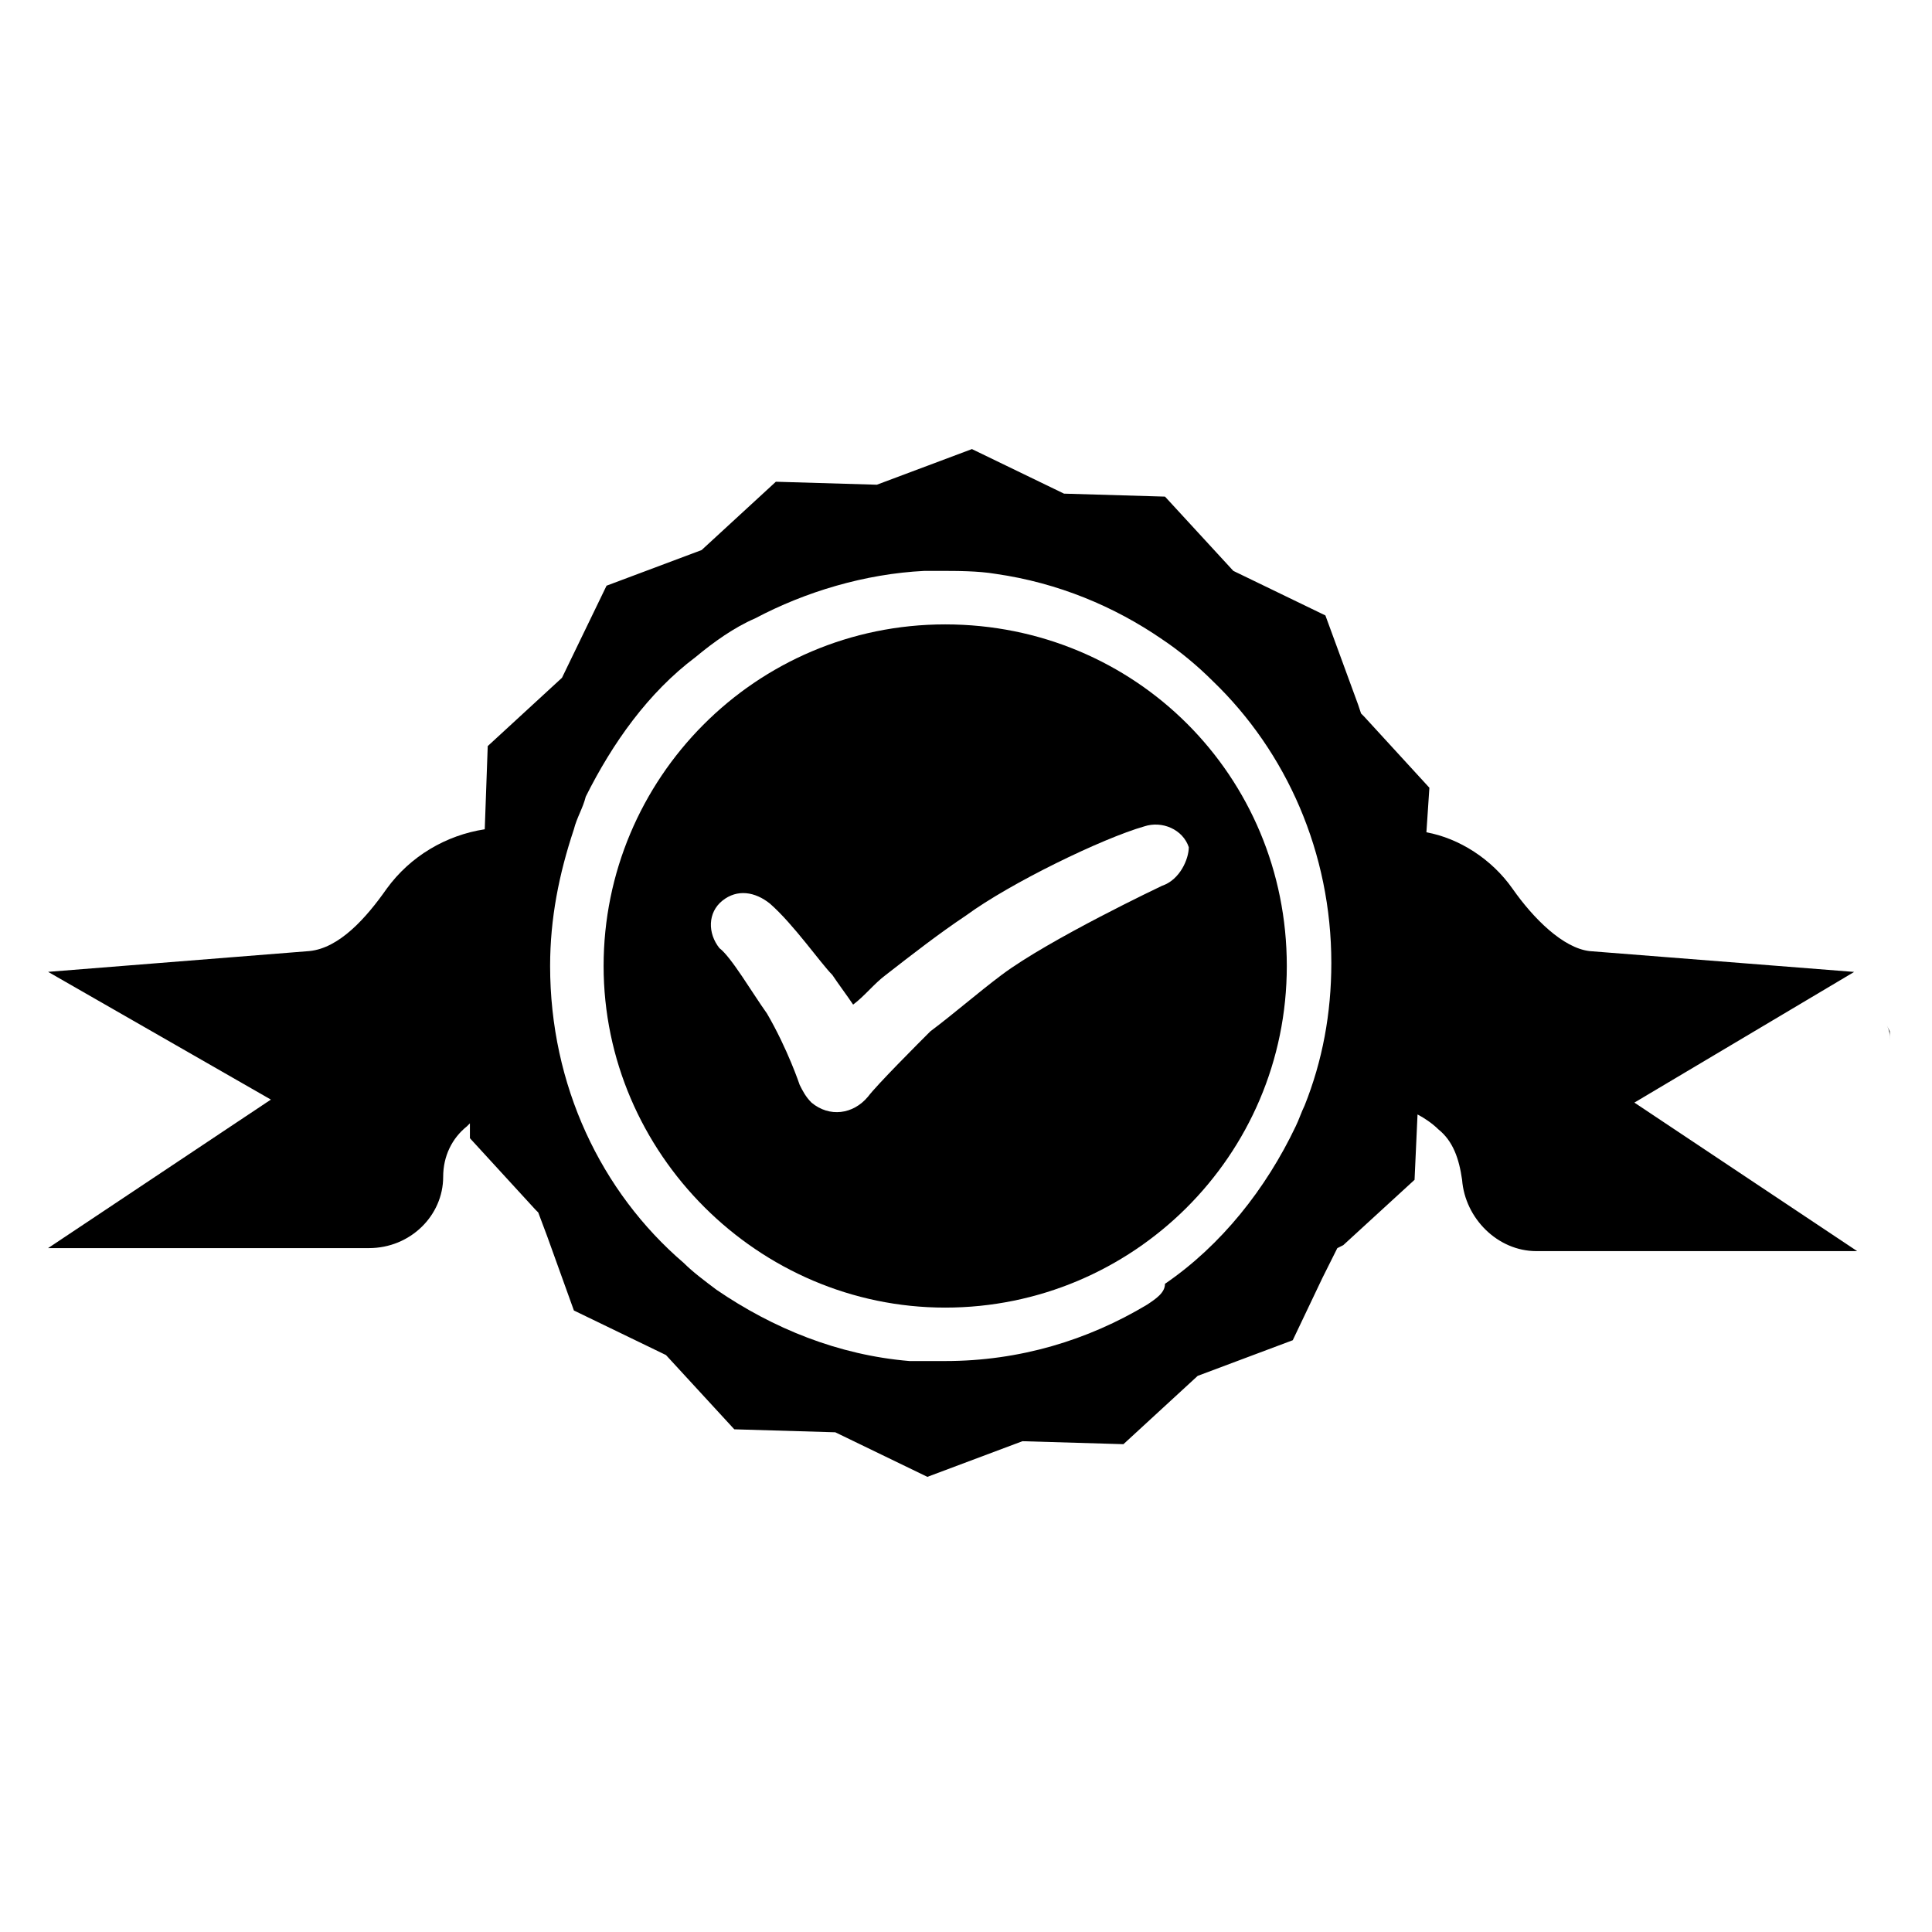
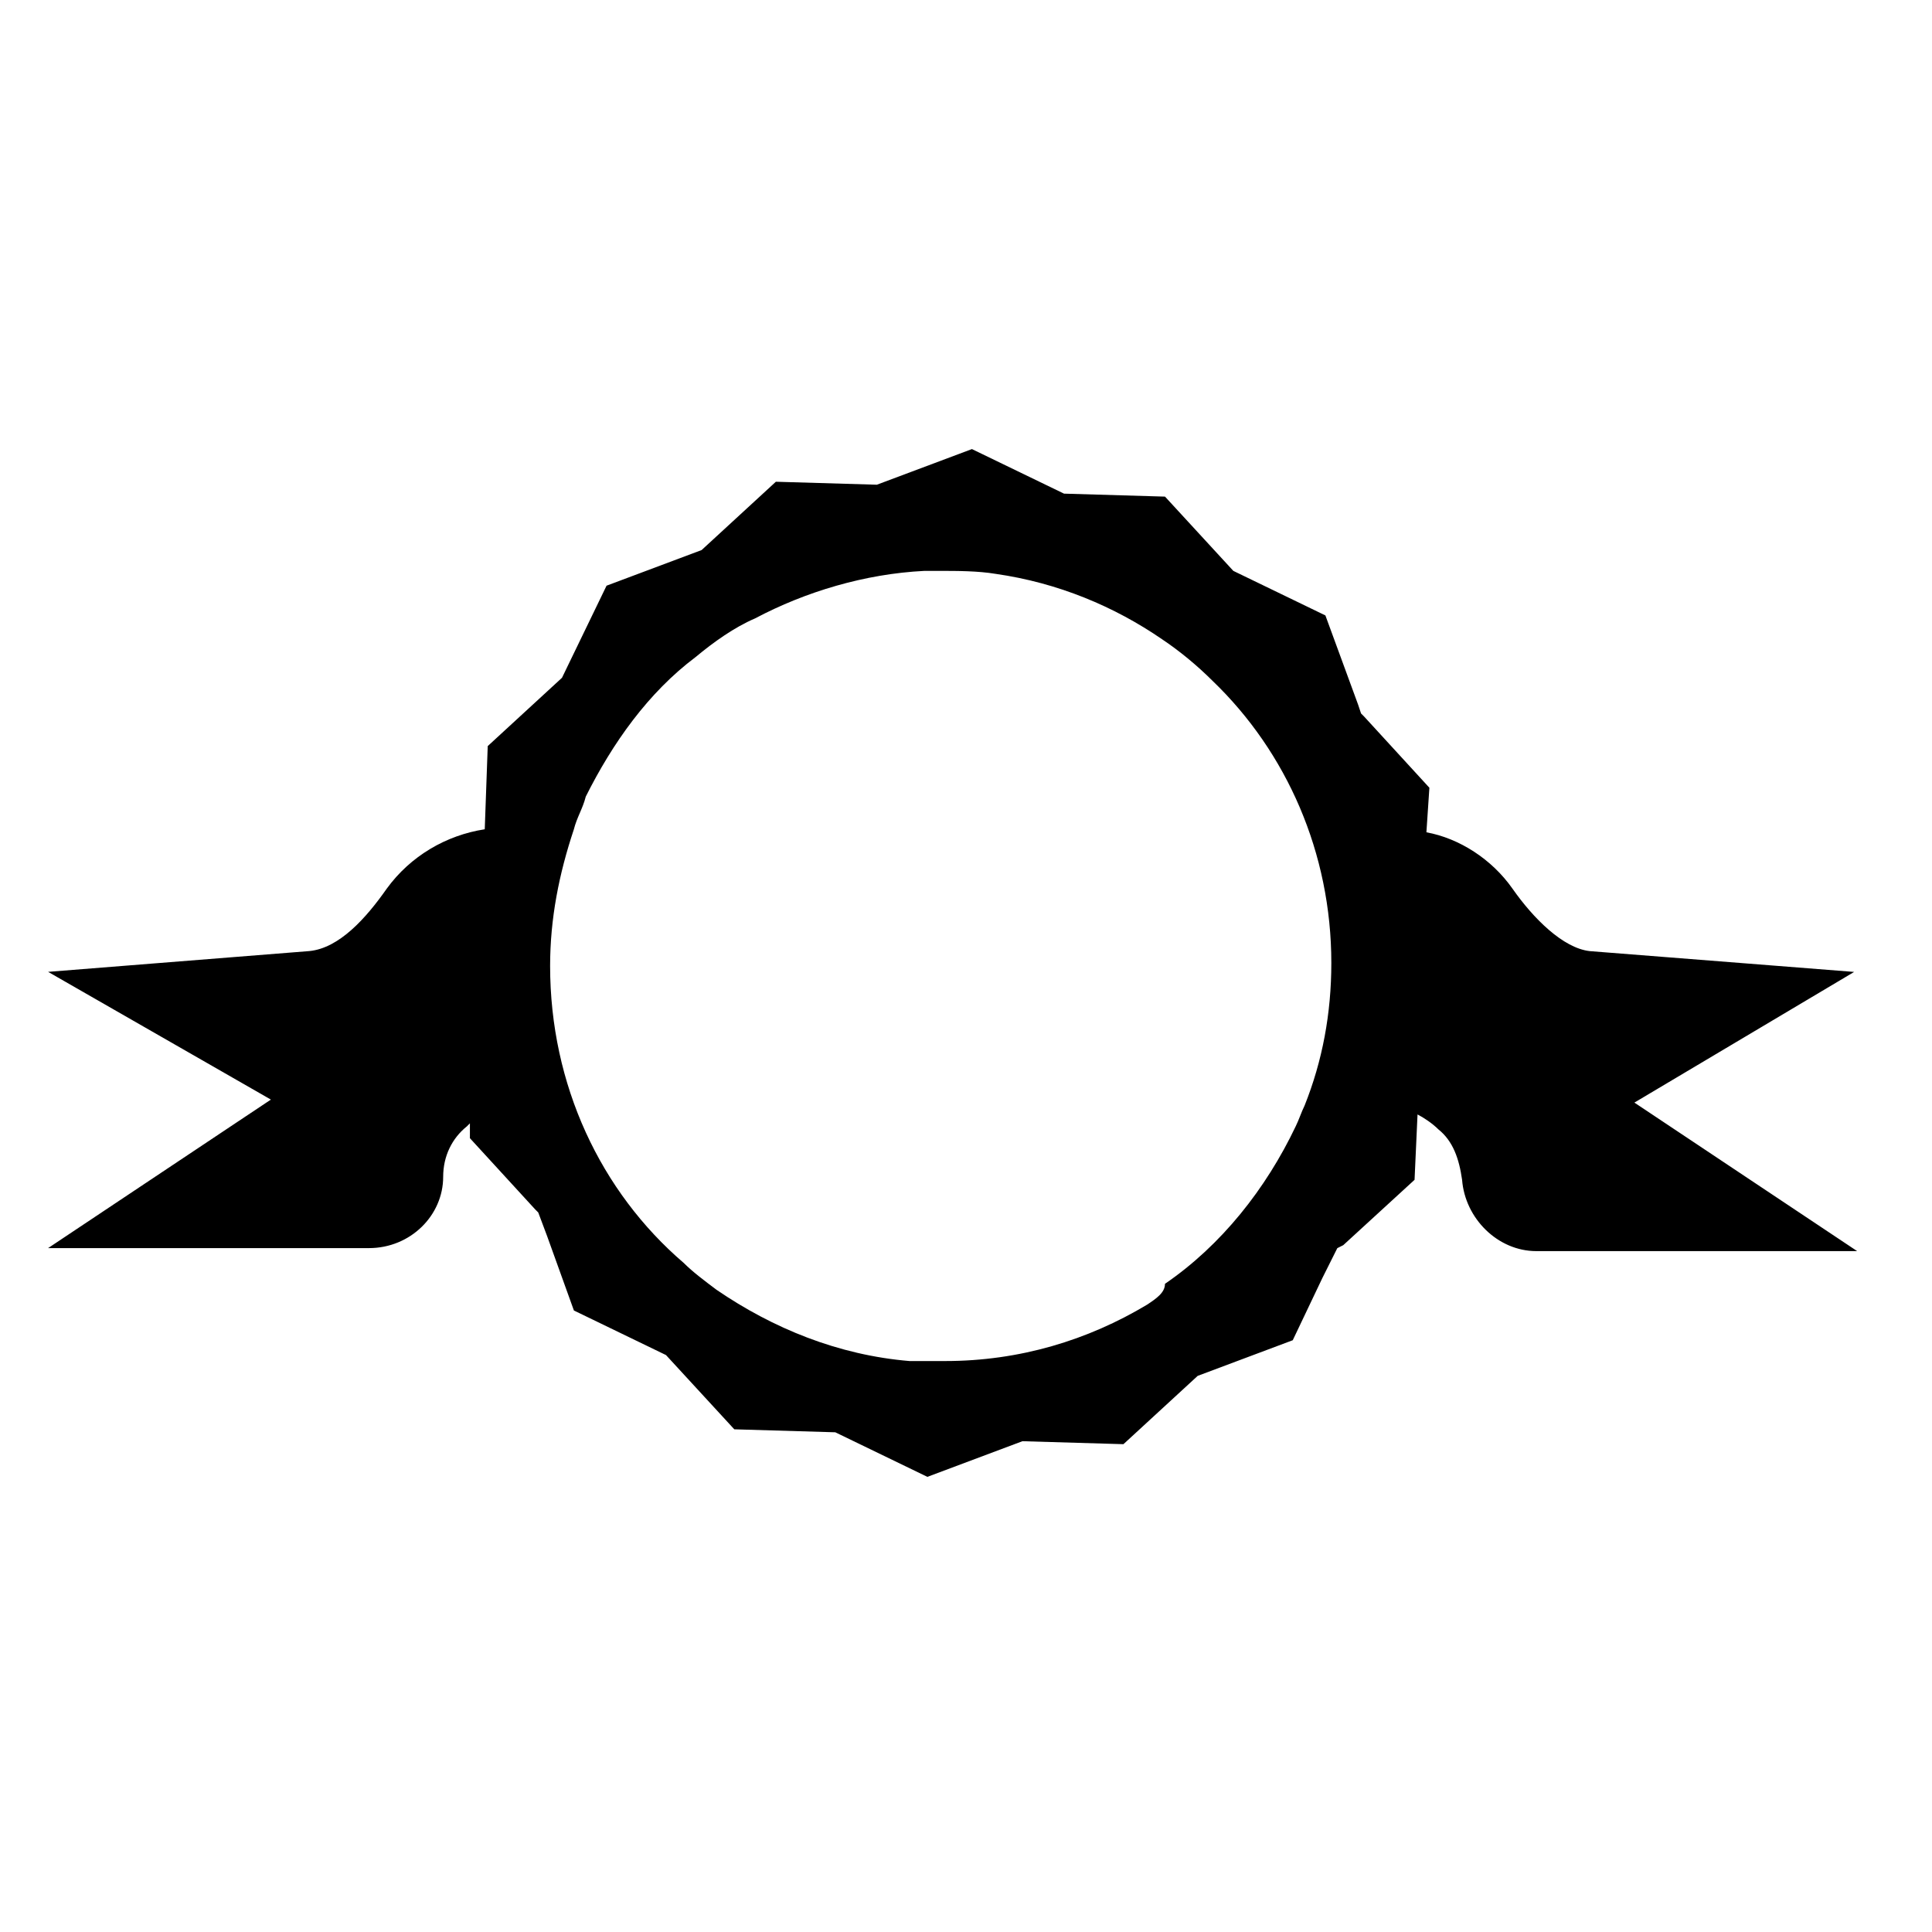
<svg xmlns="http://www.w3.org/2000/svg" fill="#000000" width="800px" height="800px" version="1.1" viewBox="144 144 512 512">
  <g>
-     <path d="m644.82 417.32v2.363c0-1.574 0-2.363-0.789-3.938z" />
-     <path d="m394.49 309.47c-50.383 0-90.527 40.934-90.527 90.527 0 49.598 40.934 90.531 90.527 90.531s90.527-40.148 90.527-90.527c0-50.383-40.148-90.531-90.527-90.531zm57.465 69.273s-29.914 14.168-42.508 23.617c-6.297 4.723-12.594 10.234-18.895 14.957-3.148 3.148-14.168 14.168-16.531 17.32-3.938 4.723-10.234 5.512-14.957 1.574-1.574-1.574-2.363-3.148-3.148-4.723 0 0-3.148-9.445-8.66-18.895-3.938-5.512-9.445-14.957-12.594-17.32-3.148-3.938-3.148-9.445 0.789-12.594 3.938-3.148 8.66-2.363 12.594 0.789 6.297 5.512 13.383 15.742 16.531 18.895 1.574 2.363 3.938 5.512 5.512 7.871 3.148-2.363 5.512-5.512 8.66-7.871 7.086-5.512 14.168-11.02 21.254-15.742 11.809-8.66 36.211-20.469 47.23-23.617 4.723-1.574 10.234 0.789 11.809 5.512 0 3.144-2.363 8.652-7.086 10.227z" />
    <path d="m635.37 401.57-70.059-5.512c-7.086-0.789-14.957-8.66-20.469-16.531s-14.168-13.383-22.828-14.957l0.789-11.809-17.32-18.895-0.789-0.789-0.789-2.363-8.66-23.617-24.402-11.809-18.105-19.68-26.766-0.789-24.402-11.809-25.191 9.445-26.766-0.789-19.68 18.105-25.191 9.445-11.809 24.402-19.68 18.105-0.789 22.043c-10.234 1.574-19.68 7.086-25.977 15.742-5.512 7.871-12.594 15.742-20.469 16.531l-69.273 5.512 59.039 33.852-59.039 39.359h85.02c11.02 0 19.68-8.66 19.68-18.895 0-5.512 2.363-10.234 6.297-13.383 0 0 0.789-0.789 0.789-0.789v3.938l17.32 18.895 0.789 0.789 2.363 6.297 7.086 19.68 24.402 11.809 18.105 19.68 26.766 0.789 24.402 11.809 25.191-9.445 26.766 0.789 19.68-18.105 25.191-9.445 7.871-16.531 3.938-7.871 1.574-0.789 18.895-17.32 0.789-17.32c1.574 0.789 3.938 2.363 5.512 3.938 3.938 3.148 5.512 7.871 6.297 13.383 0.789 10.234 9.445 18.895 19.68 18.895h85.02l-59.039-39.359zm-187.35 88.164c-15.742 9.445-33.852 14.957-53.531 14.957h-0.789-8.66c-18.895-1.574-36.211-8.66-51.168-18.895-3.148-2.363-6.297-4.723-8.66-7.086-22.043-18.895-35.426-47.23-35.426-78.719 0-12.594 2.363-24.402 6.297-36.211 0.789-3.148 2.363-5.512 3.148-8.66 7.086-14.168 16.531-27.551 29.125-37 4.723-3.938 10.234-7.871 15.742-10.234 13.383-7.086 29.125-11.809 44.871-12.594h3.938c4.723 0 10.234 0 14.957 0.789 16.531 2.363 31.488 8.66 44.082 17.32 4.723 3.148 9.445 7.086 13.383 11.02 19.68 18.895 31.488 45.656 31.488 74.785 0 13.383-2.363 25.977-7.086 37.785-0.789 1.574-1.574 3.938-2.363 5.512-7.871 16.531-19.68 31.488-34.637 41.723 0.012 2.359-2.352 3.934-4.711 5.508z" />
  </g>
</svg>